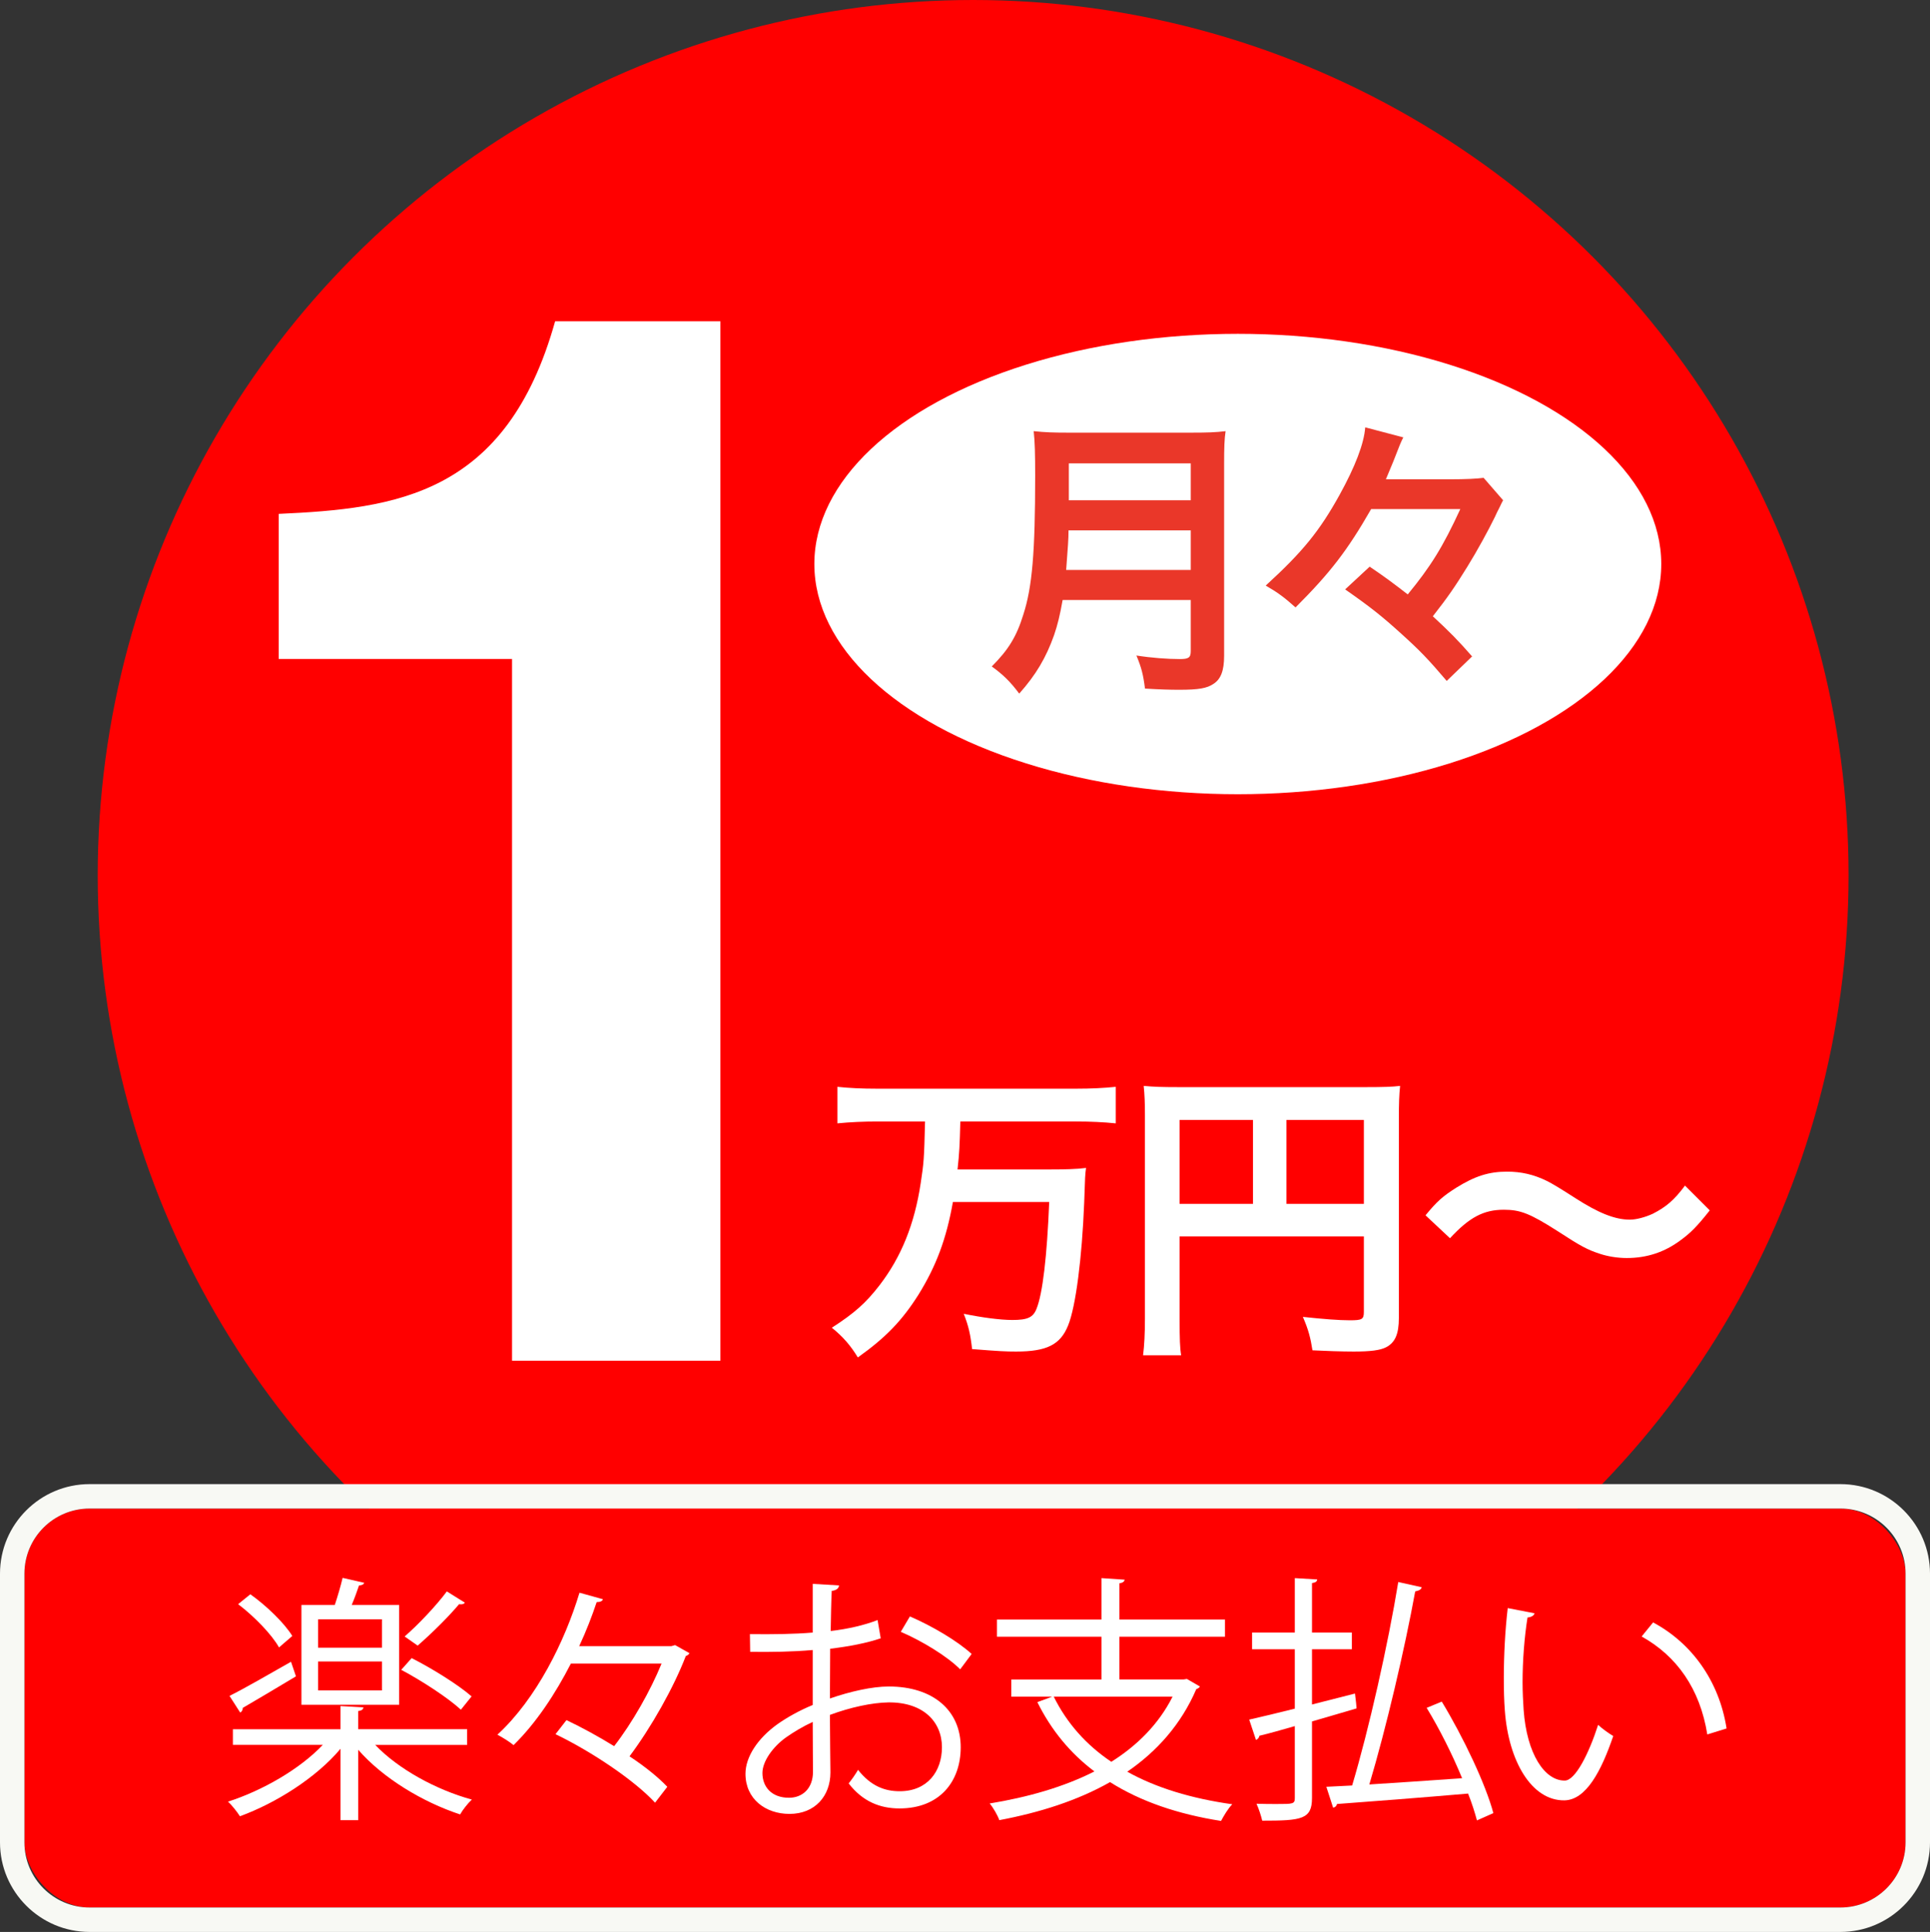
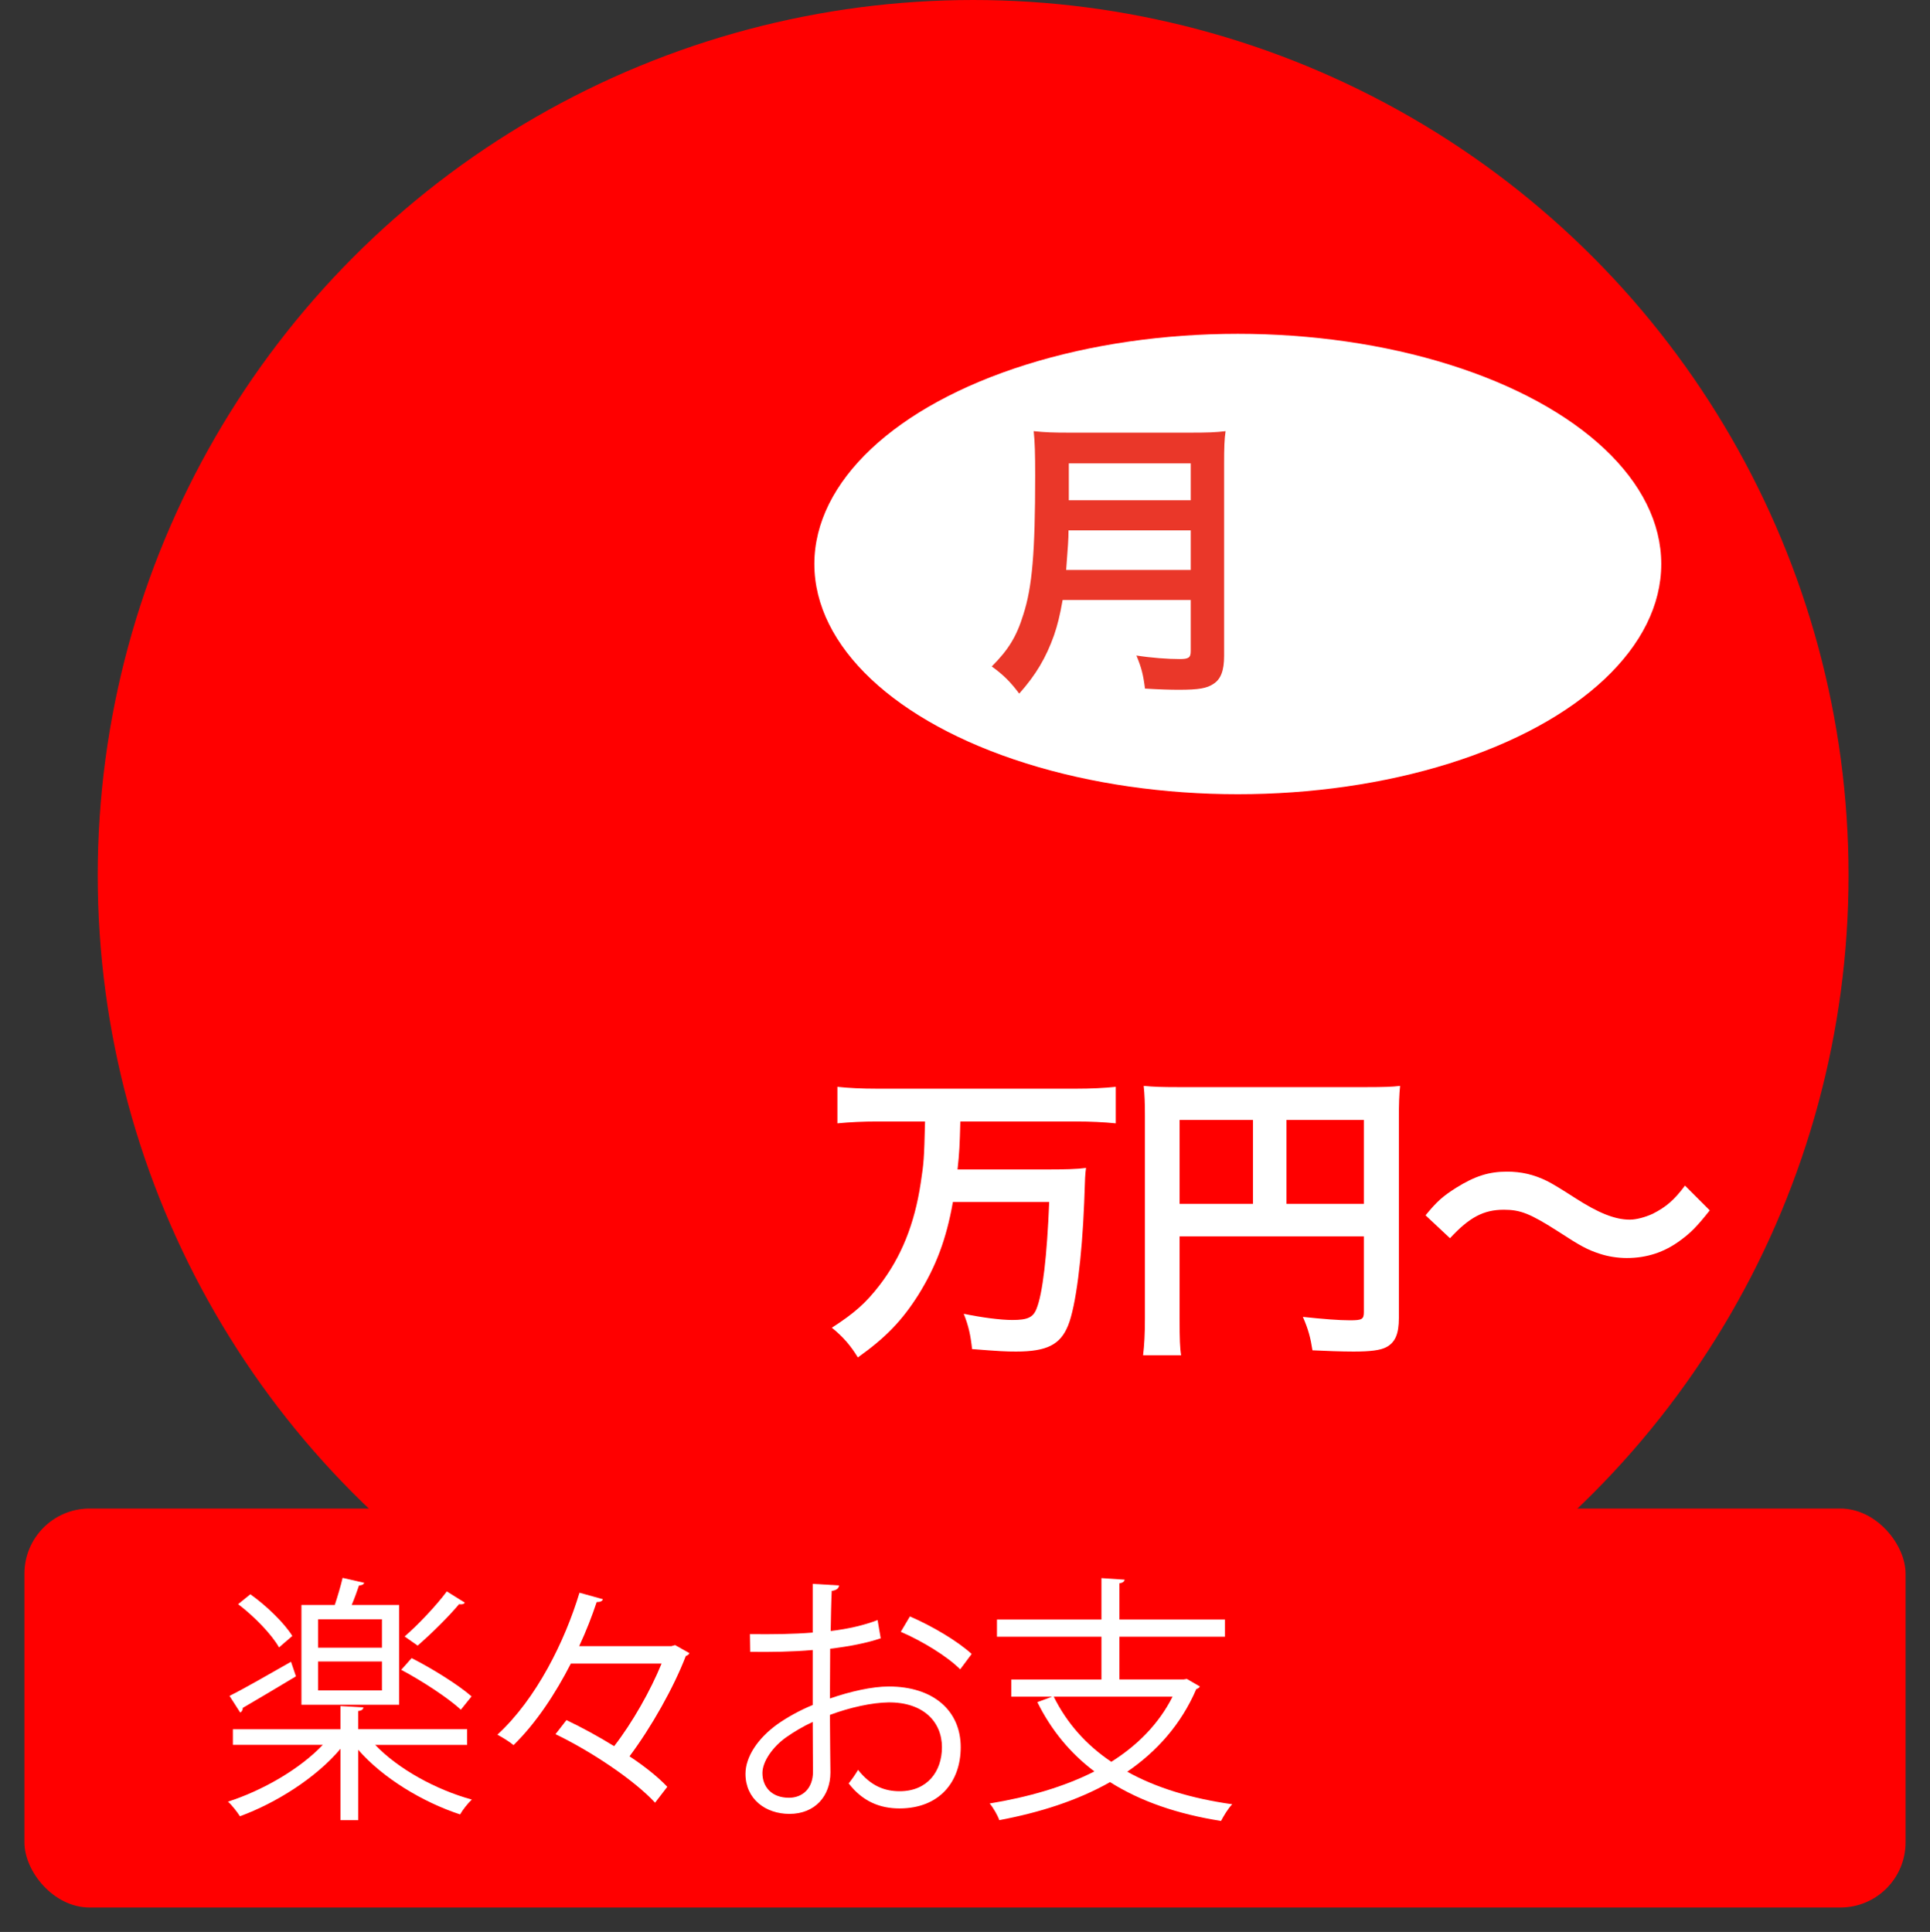
<svg xmlns="http://www.w3.org/2000/svg" id="_レイヤー_2" viewBox="0 0 237 237.276">
  <rect x="0" y="0" width="237" height="237.276" fill="#333333" stroke="none" />
  <defs>
    <style>.cls-1{fill:#f8f9f4;}.cls-2{fill:#ea3729;}.cls-3{fill:#fff;}.cls-4{fill:red;}</style>
  </defs>
  <g id="_レイヤー_2-2">
    <g>
      <circle class="cls-4" cx="119.5" cy="107.5" r="107.5" />
-       <path class="cls-3" d="m88.464,167.12h-25.585v-86.186h-28.654v-17.82c14.328-.648,27.973-2.268,33.942-23.652h20.297v127.658Z" />
      <ellipse class="cls-3" cx="152" cy="69.272" rx="52" ry="28.272" />
      <g>
        <path class="cls-2" d="m130.488,73.695c-.326,1.849-.616,3.045-1.051,4.314-.979,2.755-2.212,4.858-4.279,7.179-1.051-1.414-1.957-2.32-3.371-3.336,2.03-2.03,3.045-3.662,3.879-6.381,1.088-3.372,1.451-7.613,1.451-17.04,0-2.61-.037-4.206-.182-5.475,1.414.145,2.393.181,4.242.181h15.117c1.994,0,2.974-.036,4.206-.181-.146.979-.181,1.958-.181,4.097v23.493c0,1.812-.399,2.864-1.306,3.444-.798.544-1.813.725-4.206.725-1.16,0-2.356-.036-4.205-.145-.218-1.74-.436-2.574-1.052-4.061,1.849.29,3.843.435,5.329.435,1.088,0,1.342-.181,1.342-.979v-6.272h-15.734Zm15.734-3.698v-4.858h-15.01c0,1.124-.072,1.921-.289,4.858h15.299Zm0-8.556v-4.532h-14.973v4.532h14.973Z" />
-         <path class="cls-2" d="m168.371,62.529c-2.937,5.112-5.003,7.795-9.281,12.073-1.377-1.232-2.211-1.849-3.662-2.683,4.568-4.169,6.635-6.743,9.064-11.13,1.922-3.48,3.009-6.308,3.154-8.302l4.677,1.232c-.29.544-.472,1.016-1.233,2.973-.181.435-.217.544-.906,2.175h7.795c2.104,0,3.408-.072,4.206-.181l2.393,2.755q-.146.254-.398.797s-.073.145-.182.363c-.036.072-.218.398-.435.906-.834,1.704-2.14,4.097-3.372,6.091-1.522,2.465-2.393,3.734-4.241,6.091,2.066,1.921,3.081,2.937,4.821,4.931l-3.118,3.009c-2.248-2.647-3.335-3.771-5.547-5.765-2.393-2.175-3.807-3.299-6.925-5.475l3.009-2.792c1.886,1.269,2.938,2.066,4.678,3.408,2.828-3.444,4.314-5.837,6.453-10.478h-10.949Z" />
      </g>
      <g>
        <path class="cls-3" d="m107.736,137.741c-1.75,0-3.347.075-4.906.228v-4.486c1.408.151,3.005.228,4.867.228h24.451c1.824,0,3.384-.076,4.867-.228v4.486c-1.483-.152-3.119-.228-4.83-.228h-14.259c-.076,2.966-.114,3.802-.343,5.894h10.914c2.243,0,3.727-.038,4.867-.19-.115.875-.115.913-.229,4.297-.266,6.692-1.027,12.738-1.978,15.058-.95,2.357-2.624,3.194-6.388,3.194-1.256,0-2.054-.038-5.4-.304-.189-1.712-.418-2.814-1.026-4.335,2.206.456,4.487.761,5.97.761,1.863,0,2.548-.305,2.967-1.369.76-1.863,1.293-6.503,1.559-13.119h-11.826c-.799,4.525-2.053,7.871-4.221,11.37-2.016,3.193-4.03,5.285-7.453,7.719-.874-1.445-1.824-2.548-3.193-3.65,2.775-1.787,4.183-3.042,5.855-5.21,2.662-3.46,4.297-7.49,5.058-12.548.38-2.51.418-2.89.532-7.566h-5.855Z" />
        <path class="cls-3" d="m144.854,162.039c0,2.396.038,3.536.19,4.41h-4.677c.152-1.217.229-2.585.229-4.562v-24.868c0-1.598-.039-2.548-.152-3.65,1.217.114,2.205.151,4.221.151h23.119c2.091,0,3.232-.037,4.145-.151-.114,1.103-.152,2.091-.152,4.145v24.374c0,1.939-.456,3.004-1.559,3.574-.723.38-1.939.532-3.993.532-1.483,0-3.574-.076-5.058-.152-.228-1.482-.494-2.547-1.178-4.106,2.51.267,4.41.418,5.779.418,1.482,0,1.711-.113,1.711-1.026v-9.278h-22.625v10.191Zm9.012-24.488h-9.012v10.305h9.012v-10.305Zm13.613,10.305v-10.305h-9.506v10.305h9.506Z" />
        <path class="cls-3" d="m175.051,149.263c1.406-1.712,2.092-2.32,3.765-3.385,2.319-1.444,4.03-1.978,6.235-1.978,1.75,0,3.271.343,4.906,1.142q.988.494,3.46,2.091c2.89,1.863,4.905,2.662,6.729,2.662.799,0,1.902-.305,2.814-.723,1.635-.837,2.624-1.673,3.955-3.46l3.041,3.042c-1.559,1.977-2.357,2.775-3.611,3.688-1.939,1.444-4.107,2.167-6.578,2.167-1.142,0-2.32-.19-3.347-.532-1.483-.494-2.243-.875-5.21-2.813-3.346-2.13-4.524-2.586-6.54-2.586-2.472,0-4.221.912-6.616,3.498l-3.004-2.813Z" />
      </g>
      <g>
        <rect class="cls-4" x="3" y="185.276" width="231" height="49" rx="8" ry="8" />
-         <path class="cls-1" d="m226,185.276c4.418,0,8,3.582,8,8v33c0,4.418-3.582,8-8,8H11c-4.418,0-8-3.582-8-8v-33c0-4.418,3.582-8,8-8h215m0-3H11c-6.065,0-11,4.935-11,11v33c0,6.065,4.935,11,11,11h215c6.065,0,11-4.935,11-11v-33c0-6.065-4.935-11-11-11h0Z" />
      </g>
      <g>
        <path class="cls-3" d="m57.366,214.302h-11.296c2.848,2.976,7.456,5.503,11.871,6.72-.479.447-1.119,1.247-1.439,1.823-4.576-1.504-9.471-4.447-12.511-7.936v8.64h-2.176v-8.768c-3.008,3.584-7.968,6.688-12.352,8.288-.352-.544-.992-1.376-1.472-1.792,4.191-1.344,8.799-3.968,11.646-6.976h-11.039v-1.92h13.215v-2.848l2.815.16c-.031.256-.224.416-.64.447v2.24h13.375v1.92Zm-29.182-6.016c1.92-.96,4.736-2.592,7.552-4.191l.607,1.791c-2.4,1.44-4.928,2.944-6.528,3.872,0,.256-.128.48-.32.576l-1.312-2.048Zm2.56-12.479c1.984,1.408,4.191,3.552,5.151,5.12l-1.632,1.407c-.896-1.6-3.039-3.808-5.023-5.312l1.504-1.216Zm18.271,1.312v12.255h-11.999v-12.255h4.096c.352-1.057.736-2.368.96-3.328l2.655.608c-.063.191-.287.319-.64.319-.224.672-.544,1.568-.896,2.4h5.823Zm-2.112,5.247v-3.487h-7.839v3.487h7.839Zm0,5.248v-3.552h-7.839v3.552h7.839Zm3.648-3.968c2.527,1.279,5.76,3.296,7.359,4.703l-1.312,1.632c-1.567-1.439-4.735-3.52-7.327-4.896l1.28-1.439Zm-.864-2.656c1.664-1.439,3.903-3.808,5.184-5.535l2.208,1.376c-.096.16-.32.256-.704.191-1.312,1.568-3.424,3.648-5.087,5.088l-1.601-1.12Z" />
        <path class="cls-3" d="m82.902,202.047l1.76.991c-.063.16-.256.288-.447.353-1.473,3.84-4.225,8.735-6.912,12.318,1.889,1.248,3.52,2.561,4.641,3.744l-1.504,1.952c-2.465-2.688-7.712-6.24-12.224-8.416l1.344-1.728c1.888.896,3.936,2.016,5.855,3.2,2.24-2.88,4.479-6.848,5.823-10.144h-11.135c-1.888,3.68-4.256,7.295-7.039,10.016-.448-.385-1.377-.96-1.984-1.28,4.8-4.416,8.287-11.487,10.08-17.438l2.879.8c-.064.224-.32.352-.768.352-.576,1.729-1.28,3.552-2.145,5.408h11.328l.447-.128Z" />
        <path class="cls-3" d="m108.15,201.215c-1.695.575-3.807.991-6.207,1.279,0,2.017-.031,4.256-.031,6.112,2.495-.864,5.184-1.473,7.23-1.473,5.439,0,8.832,2.944,8.832,7.456,0,4.224-2.592,7.52-7.52,7.52-2.368,0-4.512-.832-6.24-3.072.385-.479.832-1.12,1.152-1.664,1.568,1.984,3.264,2.624,5.119,2.624,3.393,0,5.184-2.432,5.184-5.407,0-3.104-2.271-5.536-6.559-5.504-2.049.032-4.704.608-7.199,1.536,0,2.367.063,6.176.063,7.071,0,2.88-1.888,5.088-5.024,5.088-2.943,0-5.407-1.824-5.407-4.928,0-2.048,1.472-4.352,4-6.144,1.151-.8,2.624-1.632,4.256-2.304v-6.752c-2.56.224-5.12.256-7.68.224l-.032-2.176c2.816.032,5.376,0,7.712-.191v-5.983l3.231.191c-.031.384-.352.608-.896.672-.063,1.248-.096,3.136-.127,4.928,2.144-.256,4.096-.704,5.76-1.344l.383,2.24Zm-8.318,16.351c0-.832-.032-3.456-.032-6.08-1.185.544-2.304,1.217-3.265,1.889-1.663,1.184-2.911,2.976-2.911,4.384,0,1.663,1.088,3.039,3.264,3.039,1.632,0,2.944-1.12,2.944-3.199v-.032Zm18.078-12.543c-1.632-1.632-4.703-3.488-7.295-4.607l1.119-1.889c2.752,1.185,5.824,3.008,7.584,4.608l-1.408,1.888Z" />
        <path class="cls-3" d="m145.75,206.206l1.6.928c-.096.16-.256.256-.447.32-1.855,4.319-4.832,7.647-8.479,10.144,3.552,1.983,7.903,3.296,12.896,3.999-.512.513-1.057,1.44-1.377,2.048-5.311-.832-9.887-2.399-13.631-4.768-3.999,2.272-8.671,3.744-13.599,4.672-.192-.576-.768-1.567-1.184-2.048,4.671-.768,9.087-2.016,12.862-3.936-2.975-2.24-5.311-5.088-7.007-8.512l1.823-.672h-5.023v-2.111h11.071v-5.248h-12.831v-2.111h12.831v-5.088l2.849.191c-.033.225-.225.385-.641.448v4.448h12.959v2.111h-12.959v5.248h7.871l.416-.064Zm-16.351,2.176c1.601,3.231,3.968,5.92,7.071,8,3.2-2.017,5.824-4.64,7.52-8h-14.591Z" />
-         <path class="cls-3" d="m161.111,209.342l5.279-1.344c.129.992.16,1.408.192,1.824-1.823.544-3.712,1.088-5.472,1.6v9.407c0,2.624-1.279,2.784-6.111,2.784-.128-.544-.416-1.473-.704-2.08.929.032,1.792.032,2.496.032,1.983,0,2.208,0,2.208-.736v-8.831c-1.664.479-3.137.896-4.352,1.184-.032.256-.225.448-.416.512l-.832-2.495c1.535-.353,3.455-.801,5.6-1.345v-7.295h-5.248v-2.048h5.248v-6.688l2.752.16c-.032.256-.192.384-.641.447v6.08h4.896v2.048h-4.896v6.783Zm15.936-.352c2.655,4.384,5.375,10.111,6.335,13.694l-2.016.896c-.256-.96-.608-2.08-1.088-3.296-5.92.512-12.191.992-16.095,1.28-.064.256-.225.416-.48.447l-.832-2.56,3.168-.16c2.048-6.848,4.416-17.343,5.664-24.99l2.879.641c-.063.287-.352.416-.799.512-1.28,7.039-3.584,16.862-5.633,23.71,3.424-.224,7.456-.479,11.392-.768-1.184-2.88-2.751-6.016-4.352-8.64l1.856-.768Z" />
-         <path class="cls-3" d="m188.439,198.143c-.064.288-.416.48-.863.512-.385,2.4-.608,5.28-.608,7.968,0,1.184.063,2.336.128,3.359.384,5.44,2.592,8.735,5.056,8.704,1.28,0,2.944-3.264,4.096-6.848.448.448,1.312,1.056,1.856,1.376-1.473,4.319-3.328,7.839-5.984,7.903-4.063.063-6.879-4.863-7.327-11.007-.097-1.217-.128-2.561-.128-4,0-2.816.16-5.888.48-8.607l3.295.64Zm21.215,14.879c-.896-5.6-3.744-9.631-8.063-12.031l1.407-1.728c4.672,2.496,8.096,7.104,9.023,13.023l-2.367.735Z" />
      </g>
    </g>
  </g>
</svg>